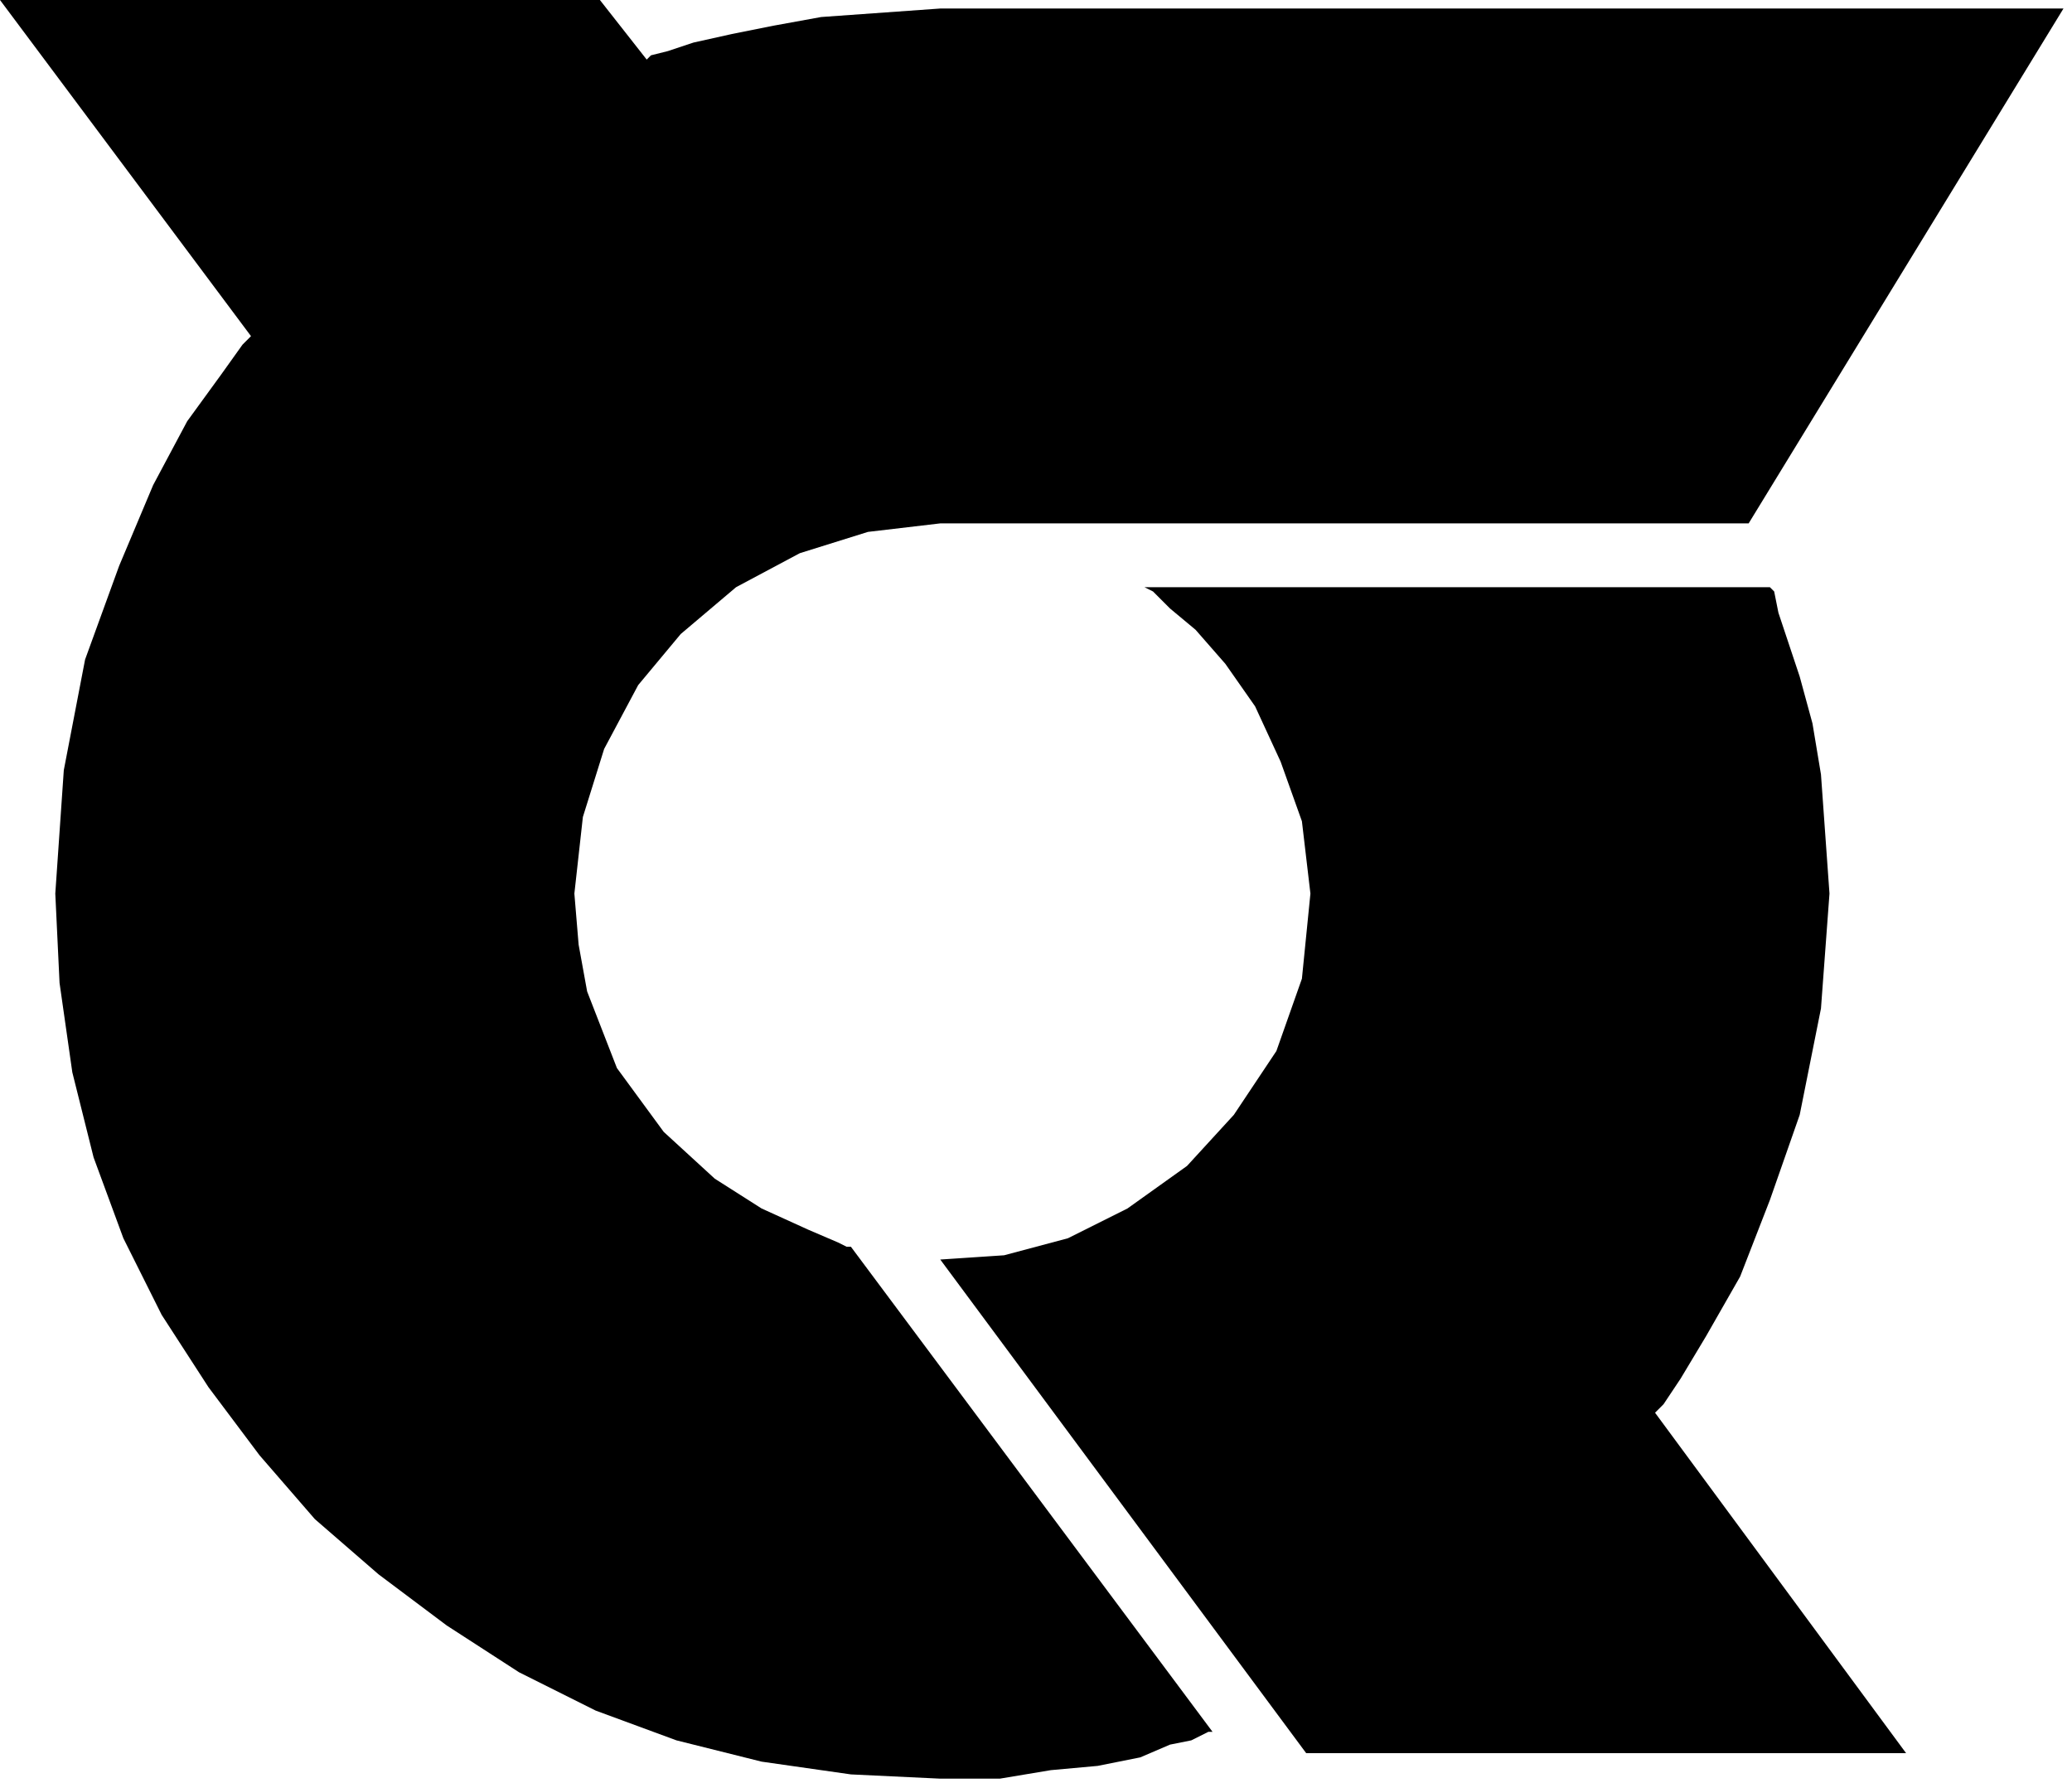
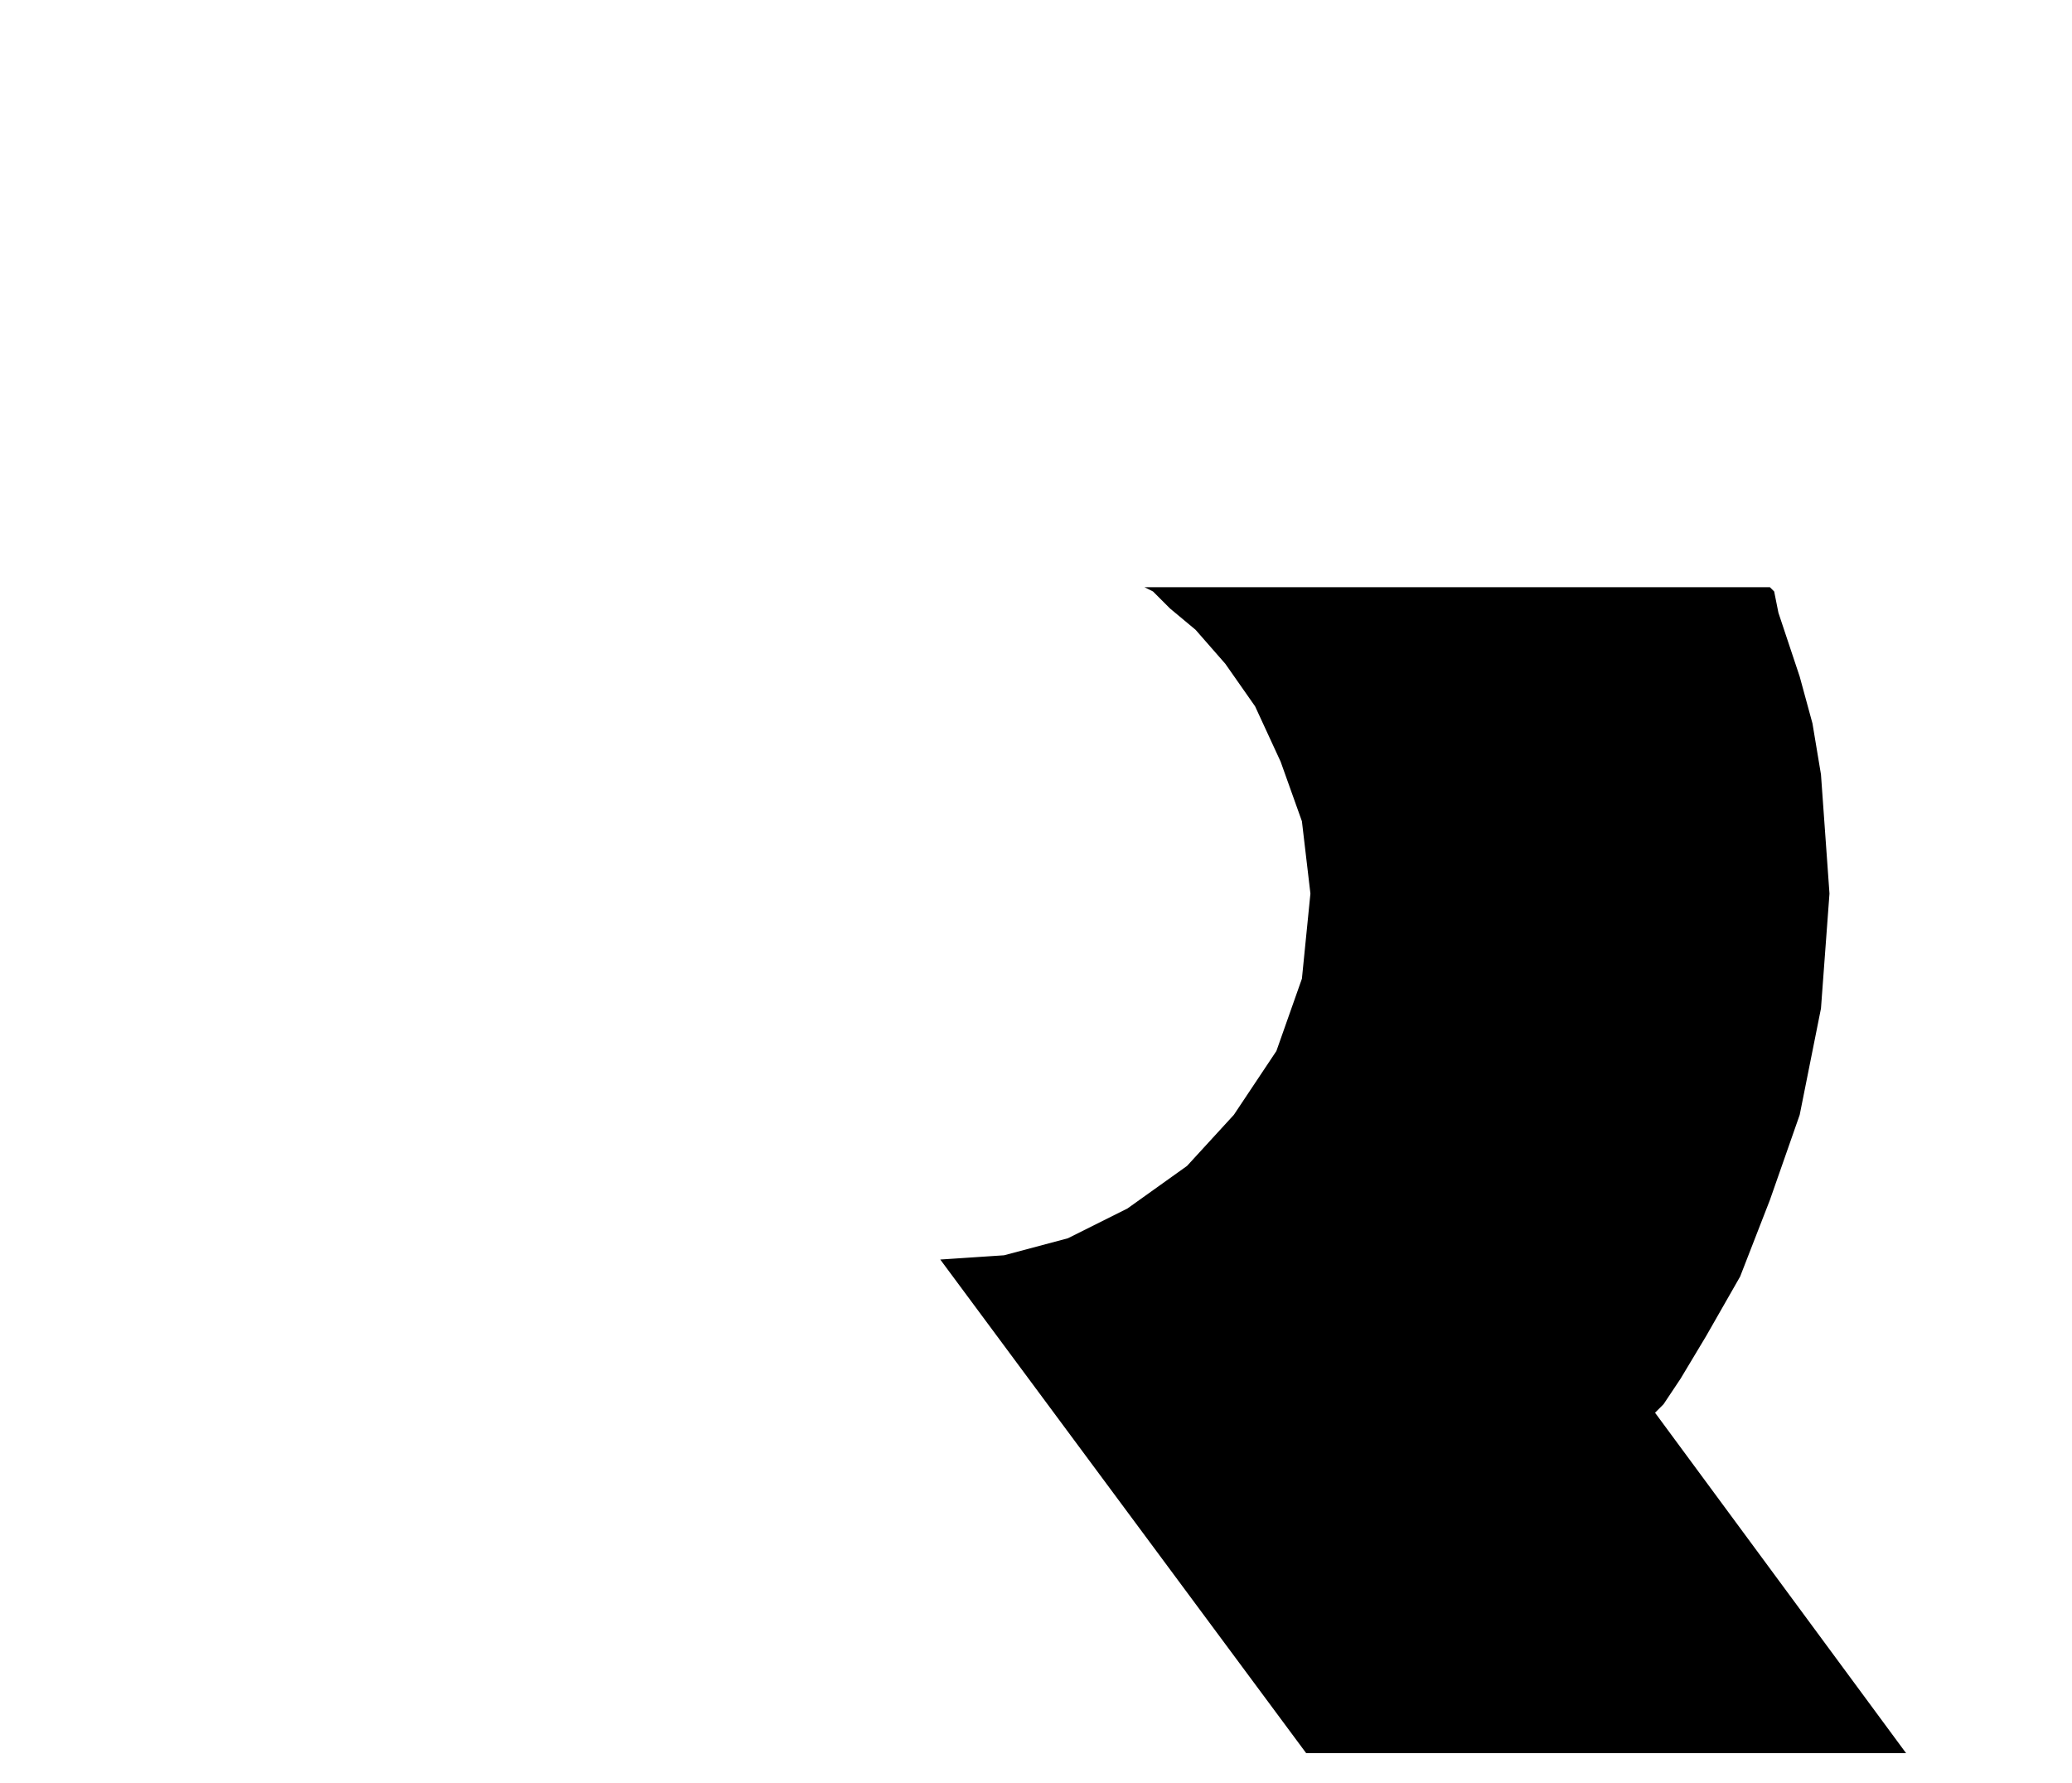
<svg xmlns="http://www.w3.org/2000/svg" fill-rule="evenodd" height="134.135" preserveAspectRatio="none" stroke-linecap="round" viewBox="0 0 487 419" width="155.906">
  <style>.brush1{fill:#000}.pen1{stroke:none}</style>
-   <path class="pen1 brush1" d="M221 2h264l-74 121H221l-17 2-16 5-15 8-13 11-10 12-8 15-5 16-2 18 1 12 2 11 7 18 11 15 12 11 11 7 11 5 7 3 2 1h1l85 114h-1l-4 2-5 1-7 3-10 2-11 1-12 2h-14l-21-1-21-3-20-5-19-7-18-9-17-11-16-12-15-13-13-15-12-16-11-17-9-18-7-19-5-20-3-21-1-21 2-29 5-26 8-22 8-19 8-15 8-11 5-7 2-2L0 0h141l11 14 1-1 4-1 6-2 9-2 10-2 11-2 28-2z" />
  <path class="pen1 brush1" d="m269 138 2 1 4 4 6 5 7 8 7 10 6 13 5 14 2 17-2 20-6 17-10 15-11 12-14 10-14 7-15 4-15 1 86 116h141l-59-80 2-2 4-6 6-10 8-14 7-18 7-20 5-25 2-27-2-28-2-12-3-11-3-9-2-6-1-5-1-1H269z" />
</svg>